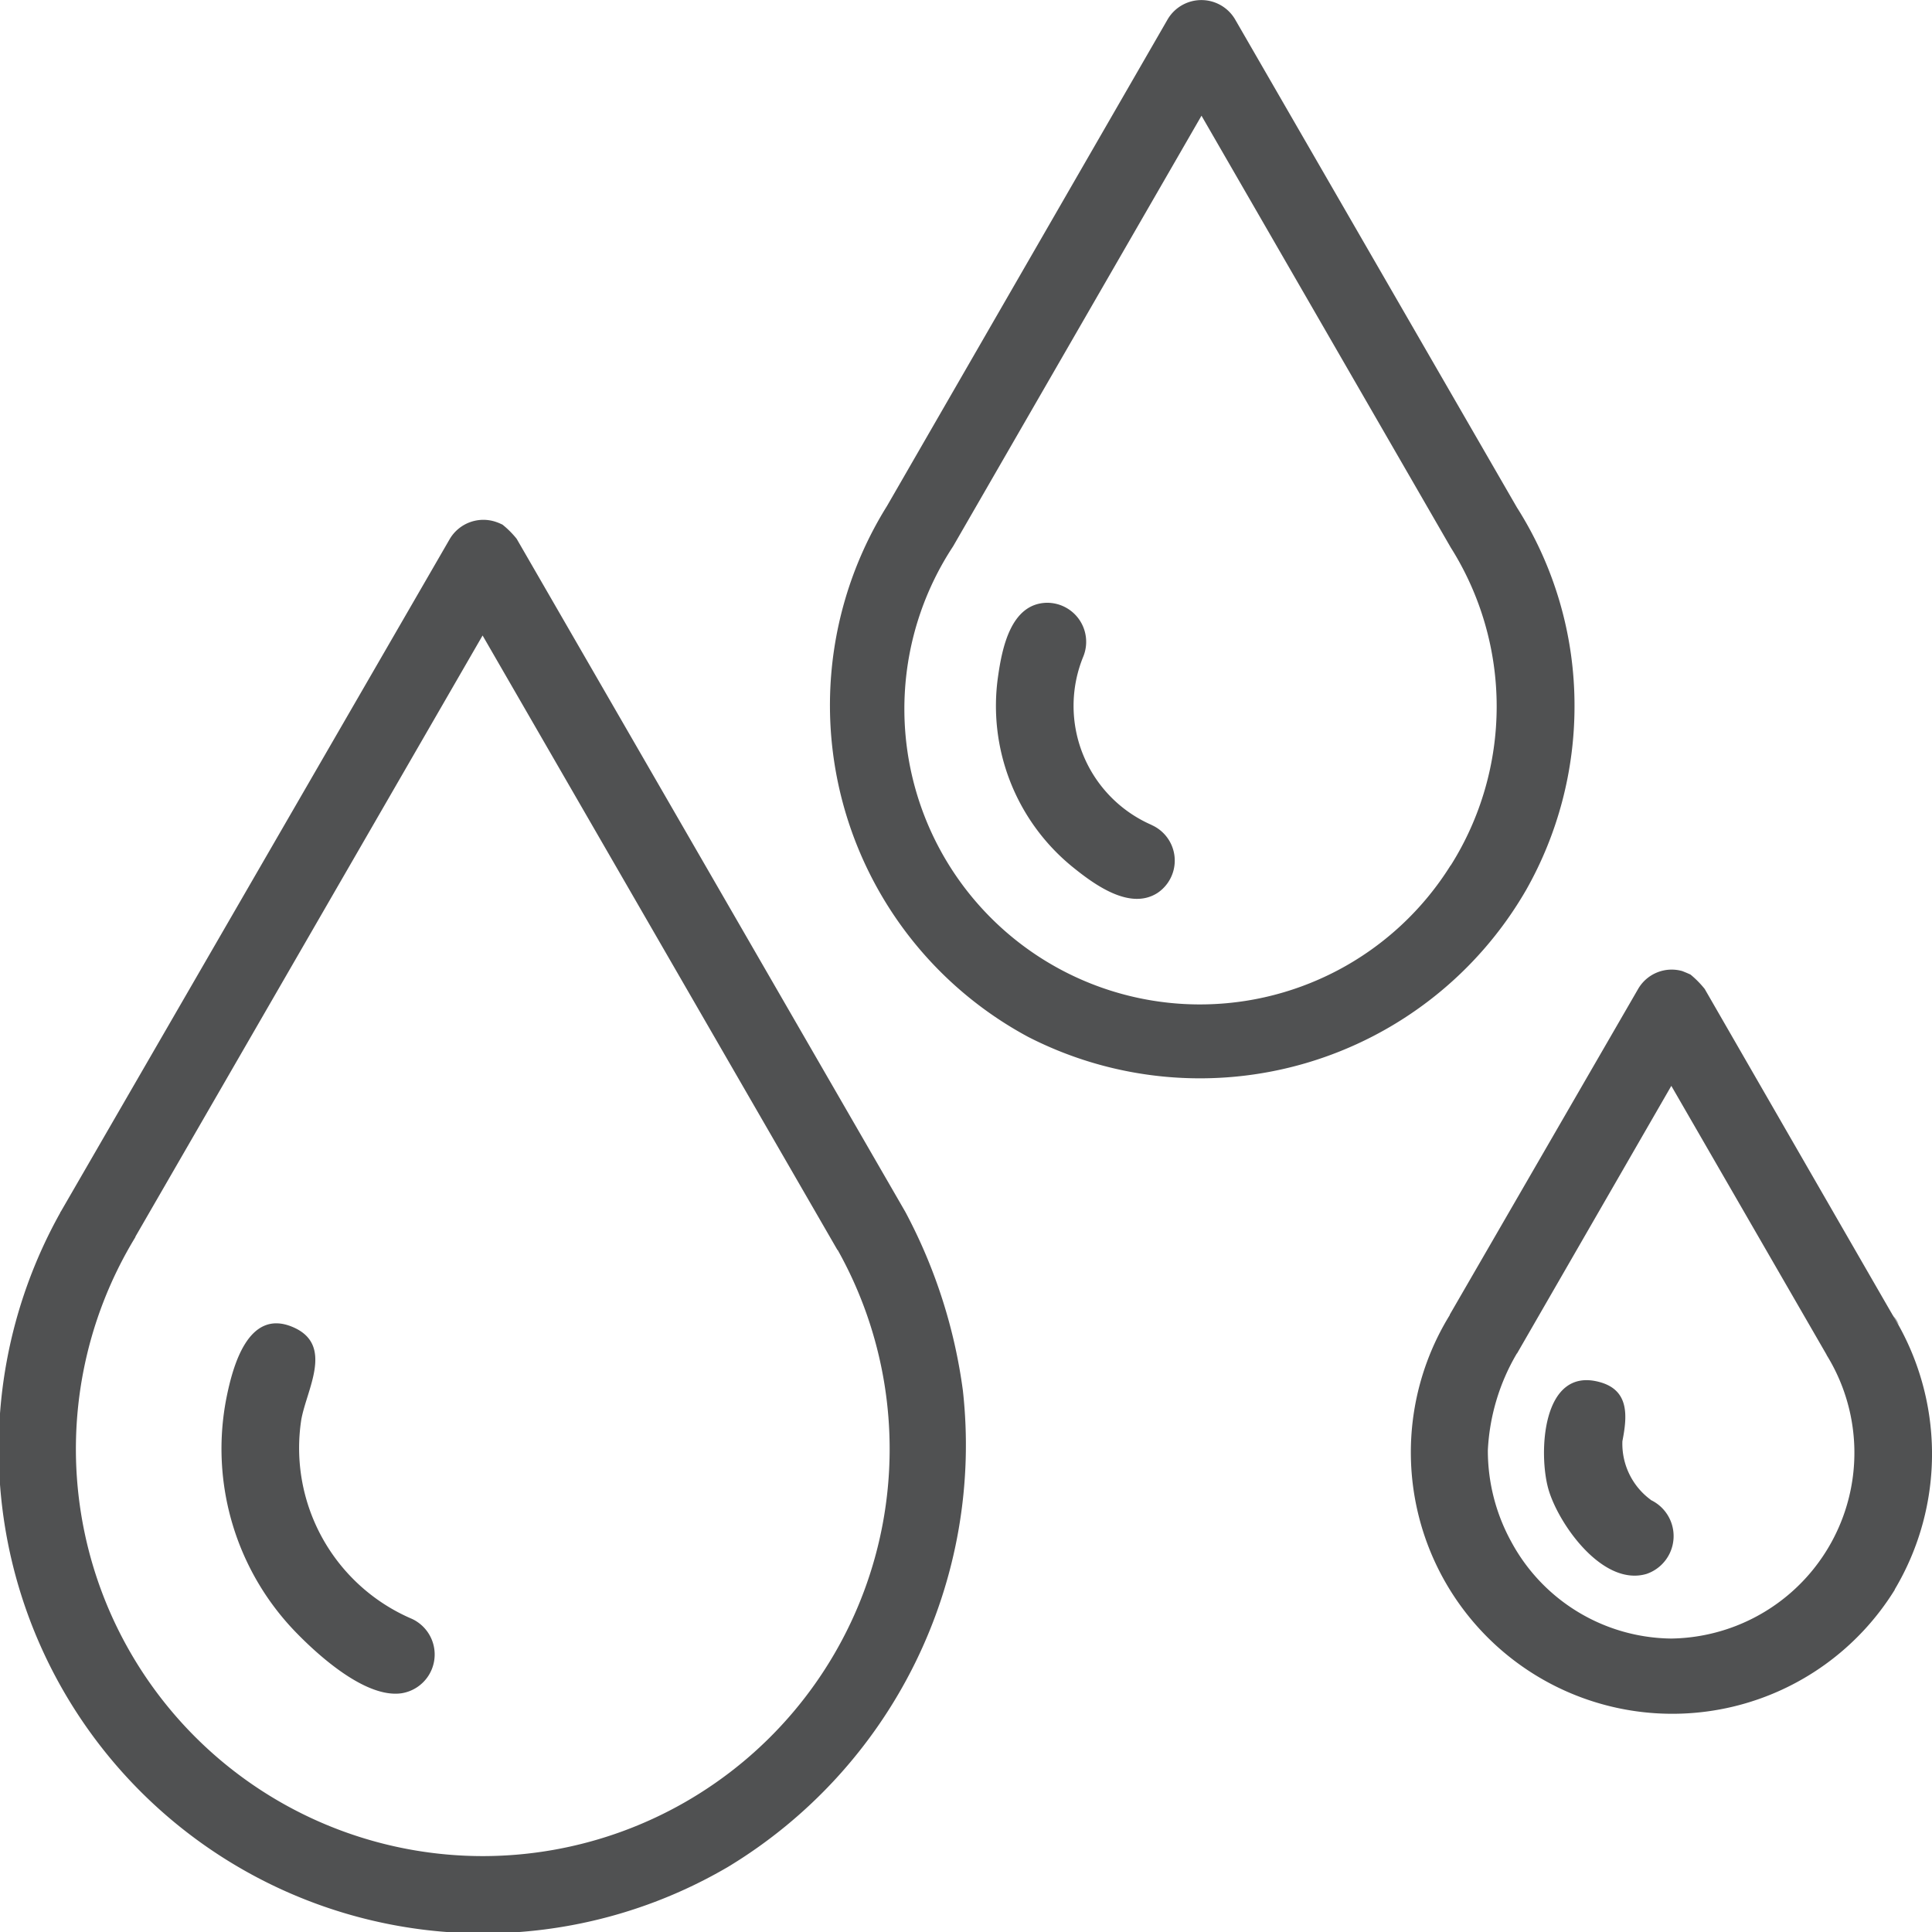
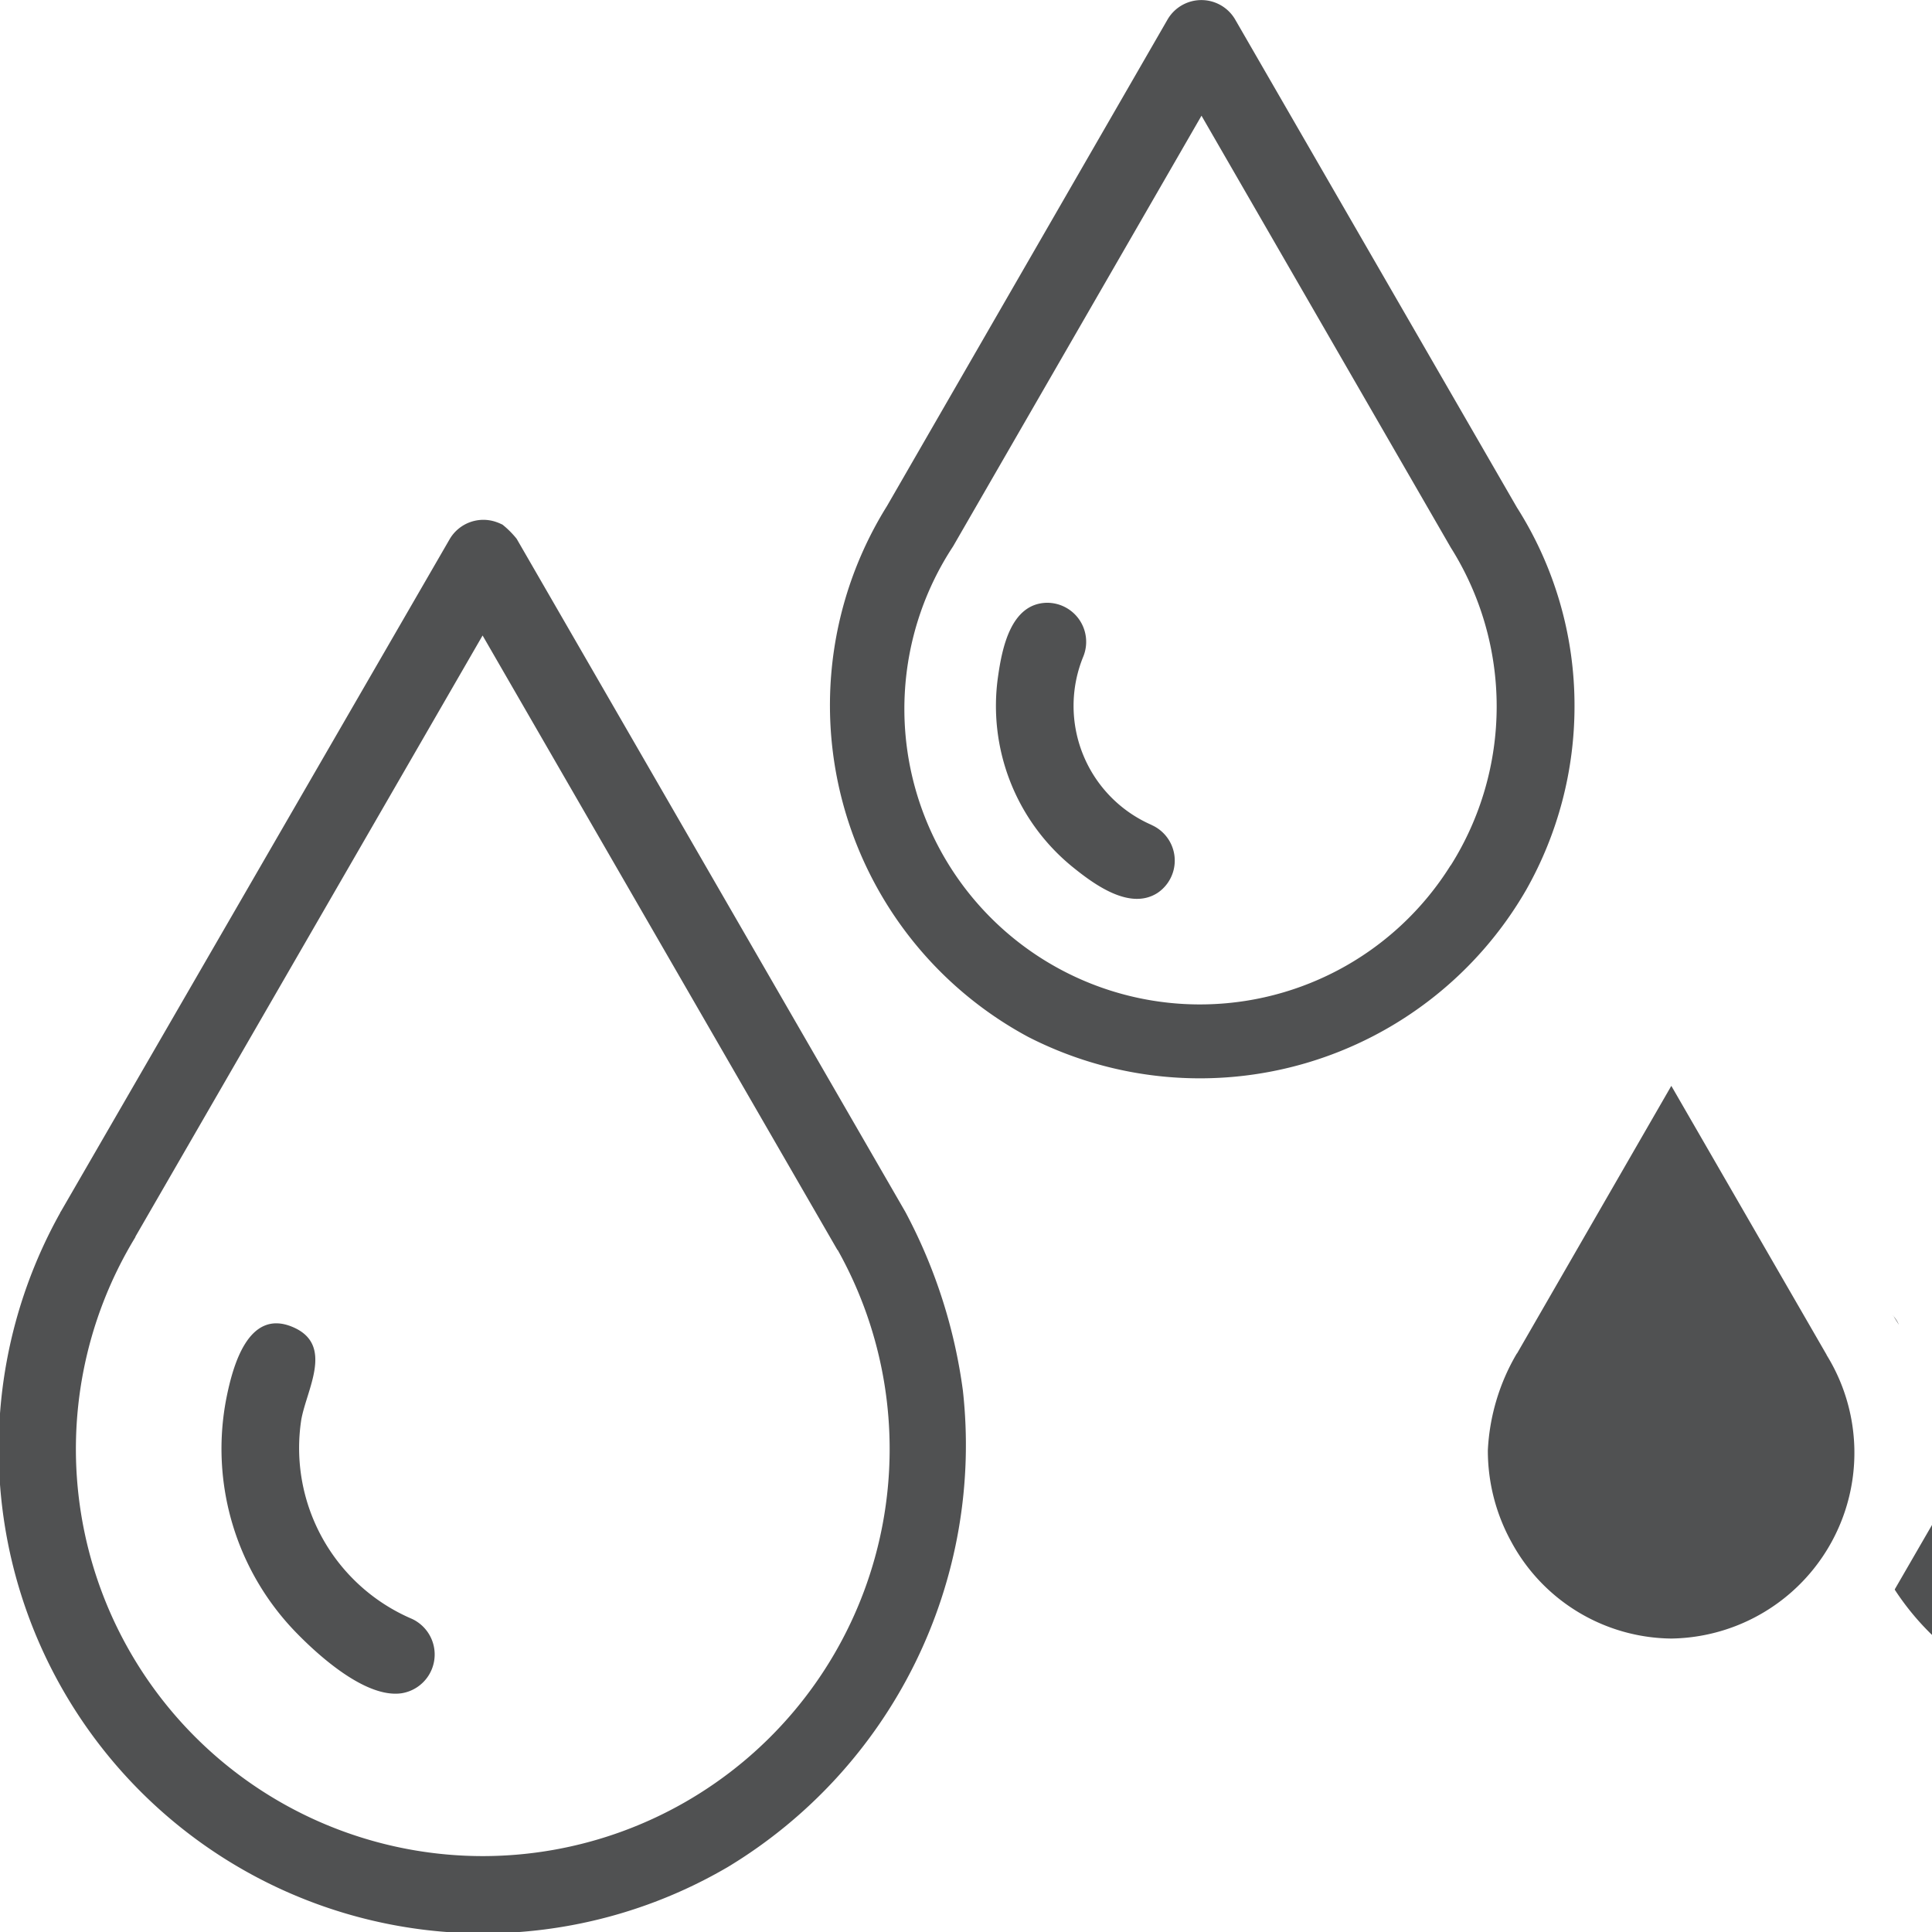
<svg xmlns="http://www.w3.org/2000/svg" width="28" height="28" viewBox="0 0 28 28">
  <defs>
    <style>.a{fill:#505152;}</style>
  </defs>
-   <path class="a" d="M10.82,29.54c-.508.074-1.174-.52-1.5-.851a3.821,3.821,0,0,1-1.037-3.436c.091-.451.314-1.294.959-1.021.607.257.2.906.124,1.346a2.692,2.692,0,0,0,1.6,2.882c.135.057.072.031,0,0A.569.569,0,0,1,10.82,29.54Zm8.135-4.386a7.146,7.146,0,0,1-3.4,6.9,7.02,7.02,0,0,1-9.681-9.48c0-.006,0-.009.006-.012l5.638-9.75a.566.566,0,0,1,.692-.24c.019.006.065.028.072.031a1.323,1.323,0,0,1,.206.206l5.632,9.753A7.637,7.637,0,0,1,18.955,25.154Zm-1.818-2.038L11.994,14.21l-5.03,8.71a.053.053,0,0,1-.006.016A5.9,5.9,0,0,0,12,31.9a5.9,5.9,0,0,0,5.14-8.785Zm15.3.95.083.133A.485.485,0,0,0,32.434,24.065Zm.025,3.971a3.789,3.789,0,1,1-6.451-3.978s0,0,0-.006l2.732-4.724a.562.562,0,0,1,.639-.255c.04.016.079.032.118.05a1.405,1.405,0,0,1,.206.209s2.725,4.73,2.728,4.733A3.837,3.837,0,0,1,32.459,28.037Zm-.988-3.4-2.252-3.9-2.237,3.88s-.006,0-.006.006a3.054,3.054,0,0,0-.416,1.395,2.742,2.742,0,0,0,.341,1.329,2.666,2.666,0,0,0,2.318,1.4A2.693,2.693,0,0,0,31.471,24.635Zm-2.549,2.1a1.007,1.007,0,0,1-.412-.85c.069-.355.109-.742-.337-.859-.838-.222-.881,1.059-.733,1.562s.787,1.409,1.421,1.22A.579.579,0,0,0,28.922,26.738Zm-7.234-9.781c.07.03.161.068,0,0a1.882,1.882,0,0,1-.991-2.441.566.566,0,0,0-.536-.779c-.519.018-.642.665-.7,1.071a3.007,3.007,0,0,0,1.075,2.753c.311.252.834.642,1.238.38A.564.564,0,0,0,21.688,16.956ZM19.9,20.027a5.457,5.457,0,0,1-2.046-7.692l4.071-7.059a.567.567,0,0,1,.972,0l4.087,7.078a5.349,5.349,0,0,1,.835,2.887,5.4,5.4,0,0,1-.7,2.655A5.459,5.459,0,0,1,19.9,20.027Zm6.126-2.486a4.319,4.319,0,0,0,0-4.605L22.413,6.677l-3.6,6.241a4.283,4.283,0,1,0,7.21,4.624Z" transform="translate(-5 -5)" />
+   <path class="a" d="M10.82,29.54c-.508.074-1.174-.52-1.5-.851a3.821,3.821,0,0,1-1.037-3.436c.091-.451.314-1.294.959-1.021.607.257.2.906.124,1.346a2.692,2.692,0,0,0,1.6,2.882c.135.057.072.031,0,0A.569.569,0,0,1,10.82,29.54Zm8.135-4.386a7.146,7.146,0,0,1-3.4,6.9,7.02,7.02,0,0,1-9.681-9.48c0-.006,0-.009.006-.012l5.638-9.75a.566.566,0,0,1,.692-.24c.019.006.065.028.072.031a1.323,1.323,0,0,1,.206.206l5.632,9.753A7.637,7.637,0,0,1,18.955,25.154Zm-1.818-2.038L11.994,14.21l-5.03,8.71a.053.053,0,0,1-.006.016A5.9,5.9,0,0,0,12,31.9a5.9,5.9,0,0,0,5.14-8.785Zm15.3.95.083.133A.485.485,0,0,0,32.434,24.065Zm.025,3.971s0,0,0-.006l2.732-4.724a.562.562,0,0,1,.639-.255c.04.016.079.032.118.05a1.405,1.405,0,0,1,.206.209s2.725,4.73,2.728,4.733A3.837,3.837,0,0,1,32.459,28.037Zm-.988-3.4-2.252-3.9-2.237,3.88s-.006,0-.006.006a3.054,3.054,0,0,0-.416,1.395,2.742,2.742,0,0,0,.341,1.329,2.666,2.666,0,0,0,2.318,1.4A2.693,2.693,0,0,0,31.471,24.635Zm-2.549,2.1a1.007,1.007,0,0,1-.412-.85c.069-.355.109-.742-.337-.859-.838-.222-.881,1.059-.733,1.562s.787,1.409,1.421,1.22A.579.579,0,0,0,28.922,26.738Zm-7.234-9.781c.07.03.161.068,0,0a1.882,1.882,0,0,1-.991-2.441.566.566,0,0,0-.536-.779c-.519.018-.642.665-.7,1.071a3.007,3.007,0,0,0,1.075,2.753c.311.252.834.642,1.238.38A.564.564,0,0,0,21.688,16.956ZM19.9,20.027a5.457,5.457,0,0,1-2.046-7.692l4.071-7.059a.567.567,0,0,1,.972,0l4.087,7.078a5.349,5.349,0,0,1,.835,2.887,5.4,5.4,0,0,1-.7,2.655A5.459,5.459,0,0,1,19.9,20.027Zm6.126-2.486a4.319,4.319,0,0,0,0-4.605L22.413,6.677l-3.6,6.241a4.283,4.283,0,1,0,7.21,4.624Z" transform="translate(-5 -5)" />
</svg>